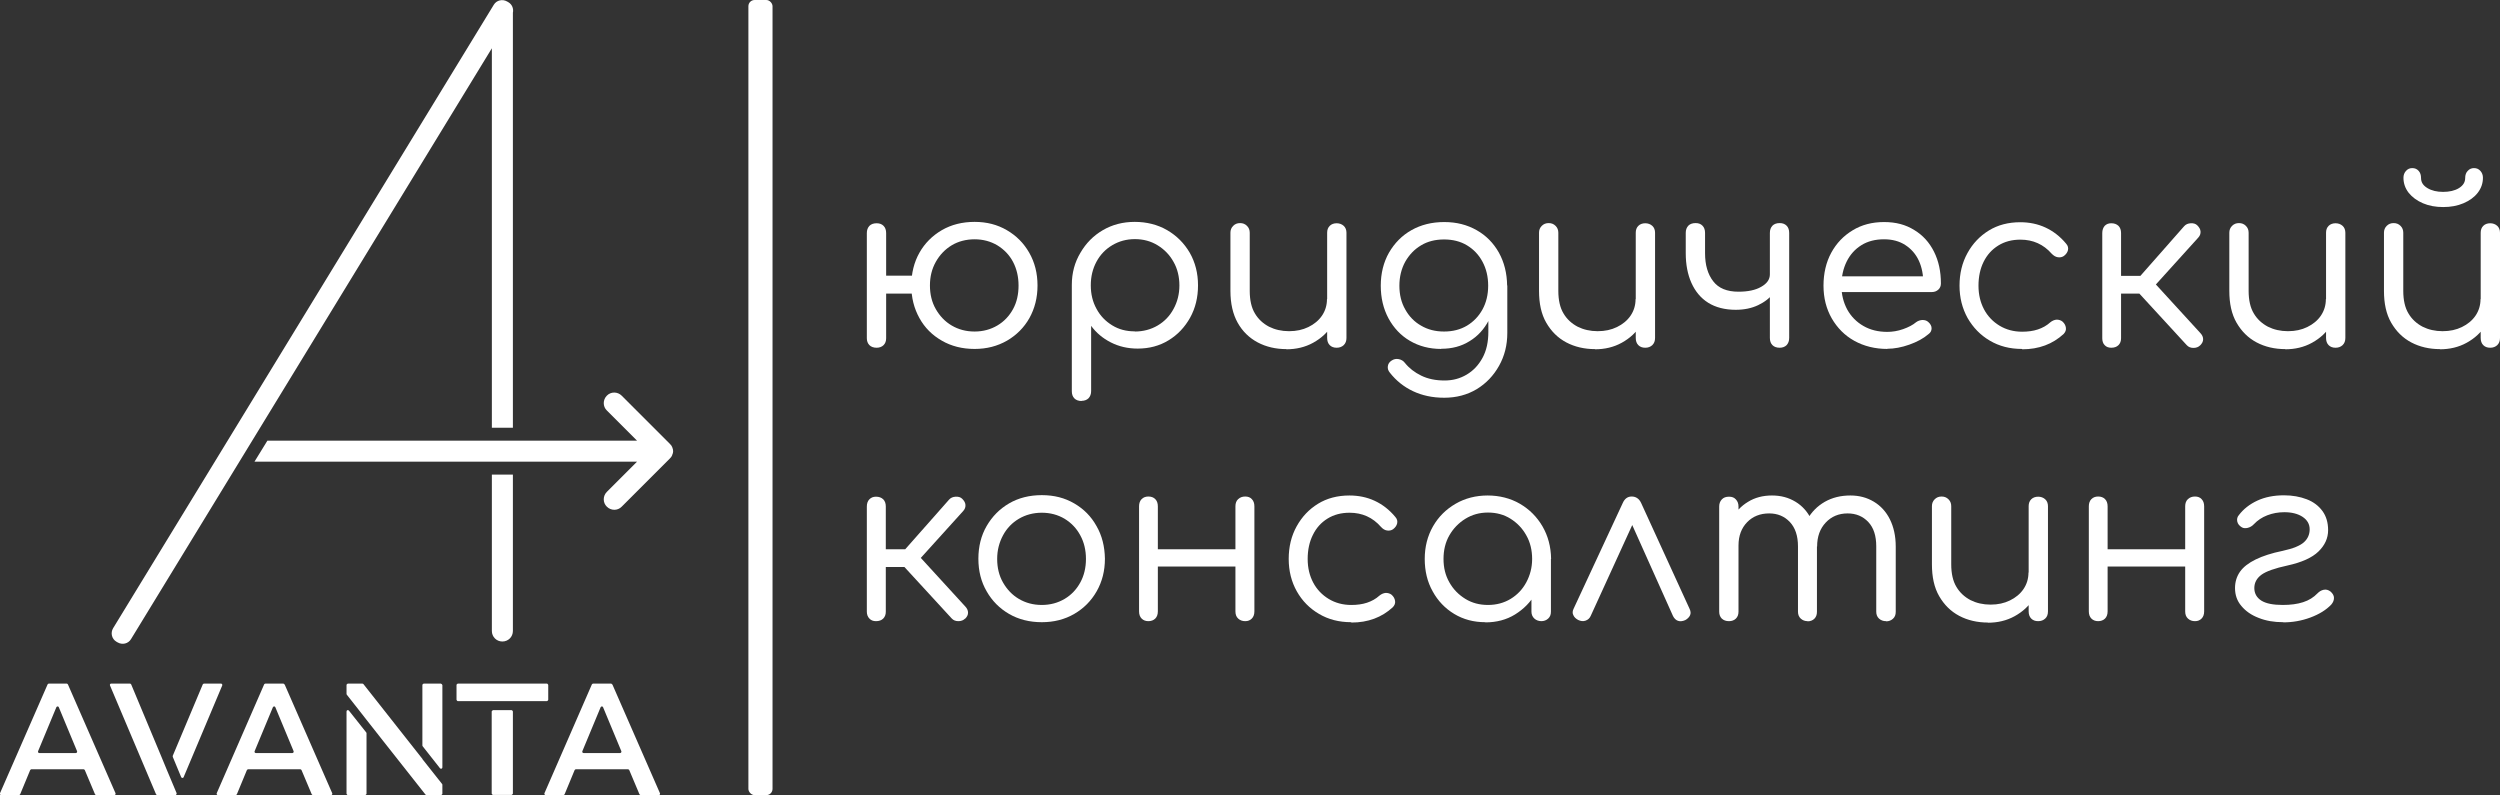
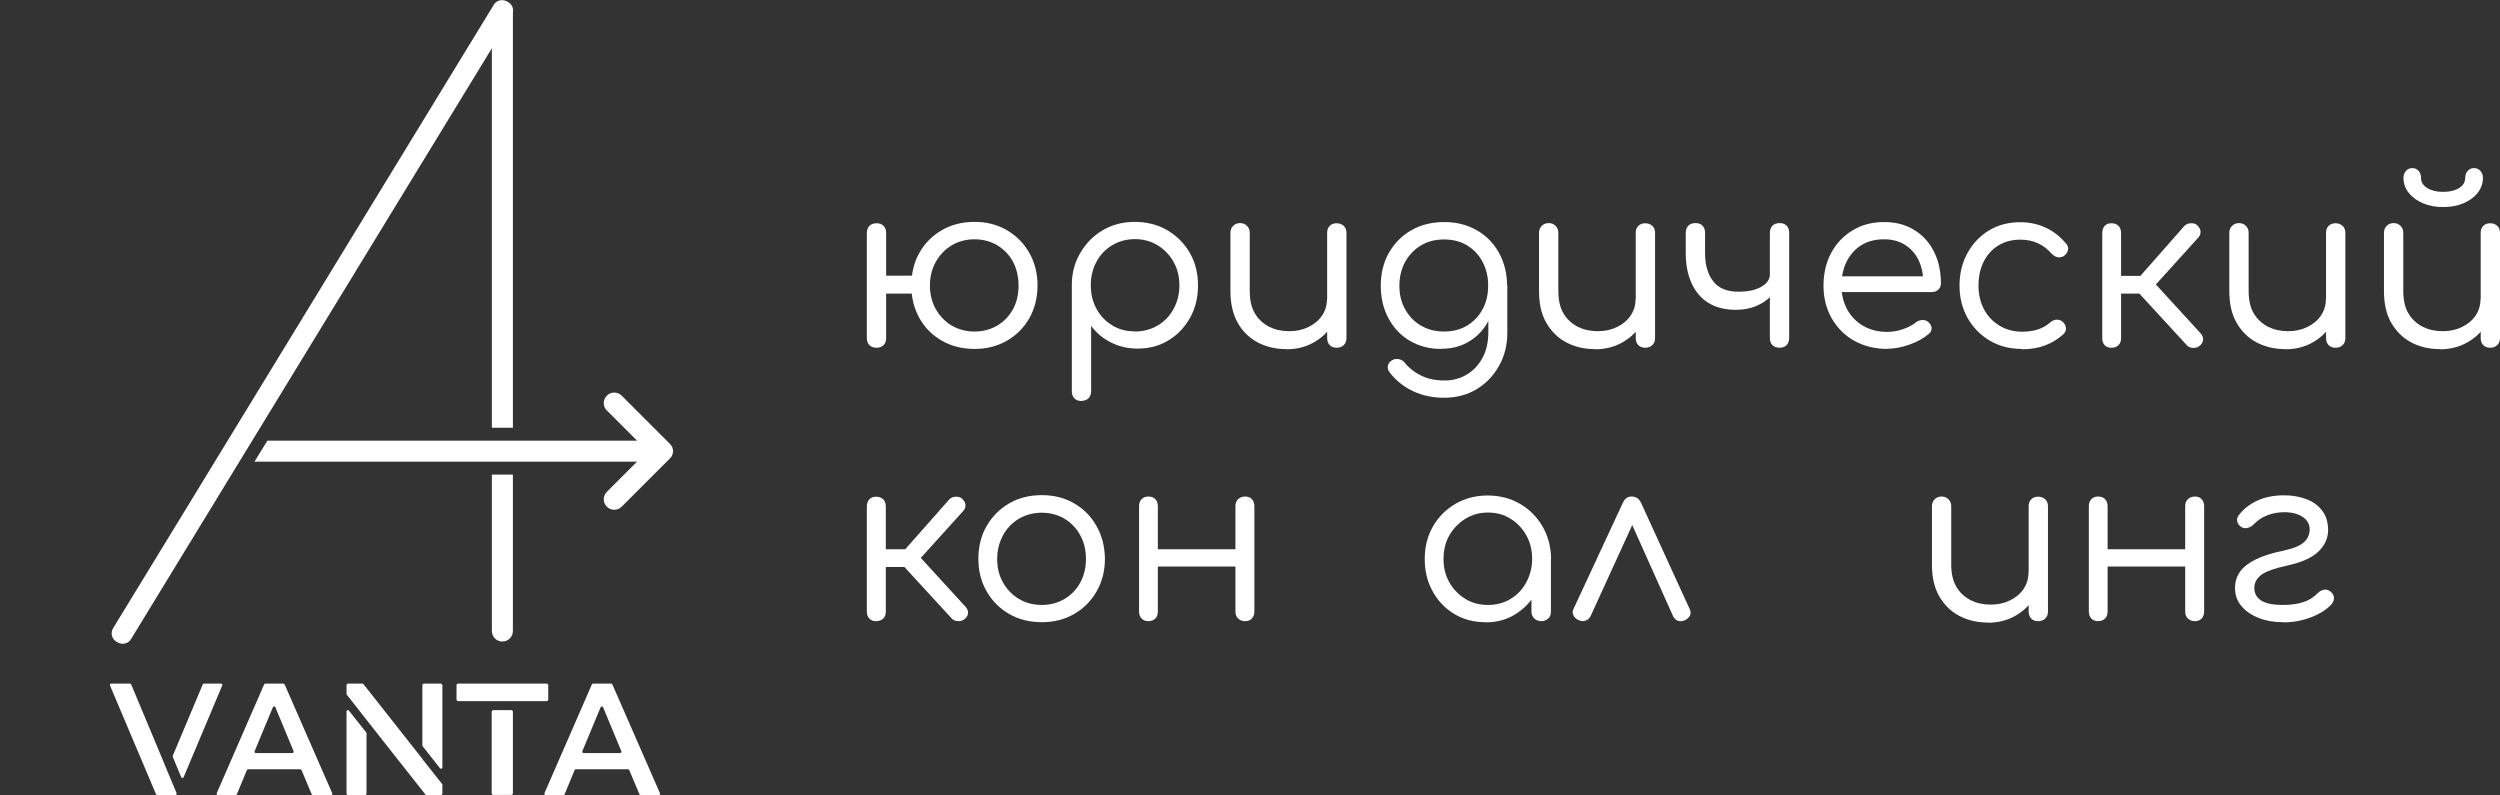
<svg xmlns="http://www.w3.org/2000/svg" id="_Слой_2" data-name="Слой 2" viewBox="0 0 145.01 46.12">
  <rect x="0" y="0" width="145.01" height="46.12" fill="#333333" stroke="none" />
  <defs>
    <style> .cls-1 { fill: #fff; } </style>
  </defs>
  <g id="_Слой_1-2" data-name="Слой 1">
    <g>
      <g>
        <path class="cls-1" d="M29.14,37.21c.34,0,.61-.27.61-.61v-9.07h-1.22v9.07c0,.34.27.61.61.61Z" />
        <path class="cls-1" d="M6.75,37.22l.07.04c.27.16.62.08.78-.19L28.53,2.8v22.01h1.22V.74c.05-.23-.04-.48-.26-.61l-.07-.04c-.27-.16-.62-.08-.78.19L6.56,36.44c-.16.27-.08.62.19.78Z" />
-         <path class="cls-1" d="M3.94,39.7s-.04-.05-.07-.05h-1.04s-.06.02-.07.05L0,46.01c-.02.05.02.11.07.11h1.03s.06-.02.07-.05l.58-1.4s.04-.05.07-.05h3.03s.06.02.07.05l.59,1.4s.04.05.07.05h1.05c.06,0,.09-.06.07-.11l-2.76-6.31ZM4.4,43.68h-2.12c-.06,0-.09-.06-.07-.11l1.06-2.55c.03-.06.12-.06.14,0l1.06,2.55c.02.05-.02.11-.07.11Z" />
        <path class="cls-1" d="M9.34,43.84l-1.73-4.14s-.04-.05-.07-.05h-1.09c-.06,0-.09.06-.07.11l2.67,6.31s.04.05.07.05h1.09l.04-.1-.58-1.38-.33-.8Z" />
        <path class="cls-1" d="M12.82,39.65h-.99s-.06.02-.07.05l-1.74,4.14s0,.04,0,.06l.49,1.18c.03.06.12.06.14,0l2.24-5.32c.02-.05-.02-.11-.07-.11Z" />
        <path class="cls-1" d="M16.5,39.7s-.04-.05-.07-.05h-1.04s-.06.02-.07.05l-2.75,6.31c-.02.05.02.11.07.11h1.03s.06-.02.07-.05l.58-1.4s.04-.05.07-.05h3.03s.06.02.07.05l.59,1.4s.04.05.07.05h1.05c.06,0,.09-.06.07-.11l-2.76-6.31ZM16.96,43.68h-2.12c-.06,0-.09-.06-.07-.11l1.06-2.55c.03-.06.12-.06.14,0l1.06,2.55c.02.05-.02.11-.07.11Z" />
        <path class="cls-1" d="M20.24,41.22c-.05-.06-.14-.03-.14.05v4.77s.03.08.08.08h1s.08-.03.08-.08v-3.51s0-.03-.02-.05l-1-1.26Z" />
        <path class="cls-1" d="M25.58,39.65h-1s-.08.03-.08.08v3.51s0,.03.02.05l1,1.27c.05.06.14.03.14-.05v-4.77s-.03-.08-.08-.08Z" />
        <path class="cls-1" d="M24.51,44.03l-3.43-4.35s-.04-.03-.06-.03h-.84s-.08.03-.08.08v.52s0,.03.02.05l.7.89.43.55.96,1.22,2.47,3.13s.04.03.06.03h.84s.08-.03.08-.08v-.52s0-.03-.02-.05l-1.14-1.44Z" />
        <path class="cls-1" d="M35.51,39.7s-.04-.05-.07-.05h-1.04s-.06.02-.07.05l-2.75,6.31c-.02.05.02.11.07.11h1.03s.06-.02.07-.05l.58-1.4s.04-.05.07-.05h3.03s.06.02.07.05l.59,1.4s.04.05.07.05h1.05c.06,0,.09-.06.07-.11l-2.76-6.31ZM35.97,43.68h-2.12c-.06,0-.09-.06-.07-.11l1.06-2.55c.03-.06.12-.06.14,0l1.06,2.55c.02.05-.02.11-.07.11Z" />
        <path class="cls-1" d="M39.03,26.05s-.01-.03-.02-.05c0-.02-.01-.04-.02-.06,0-.02-.02-.04-.03-.06,0-.02-.02-.03-.03-.05-.02-.03-.05-.06-.08-.09l-2.79-2.79c-.24-.24-.63-.24-.86,0-.24.24-.24.63,0,.86l1.75,1.75H15.51l-.75,1.22h22.19l-1.75,1.75c-.24.24-.24.63,0,.86.24.24.63.24.86,0l2.79-2.79s.05-.06.08-.09c.01-.02.02-.03.03-.05.01-.02.02-.04.03-.06,0-.02.01-.04.02-.06,0-.02.01-.03.02-.05.02-.08.02-.16,0-.24Z" />
        <path class="cls-1" d="M29.67,41.19h-1.07s-.08.04-.08.08v4.76s.03.08.08.08h1.07s.08-.04.08-.08v-4.76s-.03-.08-.08-.08Z" />
        <path class="cls-1" d="M31.8,40.59v-.86s-.03-.08-.08-.08h-5.16s-.08.03-.08.08v.86s.03.08.08.08h1.66s1.83,0,1.83,0h0s.18,0,.18,0h1.49s.08-.03.08-.08Z" />
      </g>
-       <rect class="cls-1" x="43.41" y="0" width="1.4" height="46.12" rx=".36" ry=".36" />
      <g>
        <path class="cls-1" d="M50.85,20.17c-.18,0-.32-.05-.42-.15-.1-.1-.15-.24-.15-.4v-6.1c0-.18.05-.31.15-.42.1-.1.24-.15.42-.15.17,0,.3.05.4.15.1.1.15.24.15.42v6.1c0,.17-.05.3-.15.4-.1.1-.24.15-.4.15ZM51.24,17.03c-.15,0-.27-.05-.37-.15-.1-.1-.15-.22-.15-.37,0-.16.05-.28.15-.38.1-.09.22-.14.37-.14h1.94c.15,0,.27.05.36.14.09.09.14.22.14.38,0,.15-.05.27-.14.37-.09.1-.21.15-.36.15h-1.94ZM56.53,20.24c-.71,0-1.35-.16-1.9-.48-.56-.32-.99-.75-1.3-1.31-.31-.56-.47-1.18-.47-1.89s.16-1.35.47-1.9c.31-.55.75-.99,1.3-1.31.55-.32,1.19-.48,1.9-.48s1.32.16,1.87.48c.55.32.98.75,1.3,1.31.32.56.48,1.19.48,1.9s-.16,1.33-.47,1.89c-.31.55-.75.99-1.3,1.31-.56.32-1.18.48-1.88.48ZM56.53,19.23c.49,0,.93-.12,1.32-.35.39-.23.69-.55.91-.95s.32-.86.32-1.37-.11-.97-.32-1.37-.52-.72-.91-.96c-.39-.23-.83-.35-1.32-.35s-.95.12-1.33.35-.69.55-.92.96-.34.86-.34,1.37.11.97.34,1.37.53.72.92.95.83.35,1.33.35Z" />
        <path class="cls-1" d="M62.74,23.26c-.18,0-.32-.05-.42-.15s-.15-.24-.15-.42v-6.17c0-.69.17-1.31.5-1.86.32-.55.75-.99,1.3-1.31.55-.32,1.16-.48,1.85-.48s1.33.16,1.88.48c.55.32.99.76,1.31,1.31.32.56.48,1.19.48,1.89s-.15,1.32-.46,1.88c-.31.55-.72.99-1.25,1.31-.52.32-1.12.48-1.79.48-.57,0-1.09-.12-1.56-.36-.47-.24-.85-.56-1.14-.96v3.78c0,.18-.05.31-.15.42-.1.1-.24.15-.4.15ZM65.82,19.23c.49,0,.94-.12,1.33-.35.39-.23.7-.55.92-.96.22-.4.34-.86.34-1.36s-.11-.97-.34-1.37c-.22-.4-.53-.72-.92-.96s-.83-.36-1.32-.36-.92.12-1.31.35c-.39.23-.7.55-.92.96s-.33.86-.33,1.37.11.96.33,1.36c.22.41.52.72.91.96s.82.35,1.31.35Z" />
        <path class="cls-1" d="M74.62,20.25c-.62,0-1.18-.13-1.67-.39-.49-.26-.88-.64-1.16-1.14-.28-.5-.42-1.12-.42-1.85v-3.37c0-.16.05-.29.16-.4s.24-.16.4-.16.29.05.4.16c.11.11.16.24.16.4v3.37c0,.54.1.98.3,1.31.2.34.48.59.82.77.34.17.73.26,1.16.26s.79-.08,1.12-.24c.33-.16.6-.38.79-.66.19-.28.29-.6.29-.96h.75c-.02.55-.16,1.05-.44,1.49-.27.44-.64.78-1.11,1.04-.47.26-.99.38-1.56.38ZM77.53,20.17c-.17,0-.3-.05-.4-.15s-.15-.24-.15-.42v-6.1c0-.17.05-.3.15-.4.1-.1.24-.15.4-.15s.3.05.41.15c.11.1.16.24.16.4v6.1c0,.18-.05.31-.16.42-.11.1-.24.15-.41.15Z" />
        <path class="cls-1" d="M83.6,20.24c-.69,0-1.29-.16-1.82-.47-.53-.31-.94-.75-1.24-1.3-.3-.56-.45-1.19-.45-1.9s.16-1.36.48-1.92c.32-.55.75-.99,1.3-1.3.55-.31,1.18-.47,1.9-.47s1.33.16,1.88.47c.55.31.98.75,1.29,1.3.31.56.47,1.19.48,1.92l-.66.22c0,.67-.13,1.26-.4,1.78-.27.52-.64.93-1.12,1.22-.48.3-1.02.44-1.64.44ZM83.76,23.07c-.67,0-1.27-.13-1.8-.38-.53-.25-.98-.61-1.34-1.07-.1-.12-.14-.24-.12-.38.02-.14.09-.24.21-.32.13-.09.27-.12.42-.09.15.03.27.1.36.22.25.31.56.55.95.74.39.19.84.28,1.35.28.47,0,.89-.11,1.28-.34s.69-.55.92-.97.34-.92.34-1.51v-1.96l.4-.9.7.17v2.75c0,.71-.16,1.34-.48,1.91-.32.57-.75,1.02-1.29,1.35-.55.33-1.18.5-1.89.5ZM83.76,19.23c.5,0,.94-.11,1.33-.34.38-.23.68-.54.9-.94.22-.4.33-.86.33-1.38s-.11-.98-.33-1.39c-.22-.41-.52-.72-.9-.95-.38-.23-.83-.34-1.33-.34s-.95.11-1.33.34c-.39.23-.69.55-.92.95-.22.4-.34.87-.34,1.39s.11.98.34,1.38c.22.4.53.72.92.94.39.23.83.34,1.33.34Z" />
        <path class="cls-1" d="M92.52,20.25c-.62,0-1.18-.13-1.67-.39-.49-.26-.87-.64-1.16-1.14s-.42-1.12-.42-1.85v-3.37c0-.16.05-.29.16-.4.11-.11.24-.16.4-.16s.29.05.4.16c.11.11.16.24.16.4v3.37c0,.54.1.98.3,1.31.2.34.48.59.82.77.34.17.73.26,1.16.26s.79-.08,1.12-.24c.33-.16.6-.38.79-.66.19-.28.29-.6.29-.96h.75c-.02.55-.16,1.05-.44,1.49-.27.44-.64.78-1.11,1.04-.47.26-.99.38-1.56.38ZM95.43,20.17c-.17,0-.3-.05-.4-.15s-.15-.24-.15-.42v-6.1c0-.17.05-.3.15-.4.1-.1.24-.15.4-.15s.3.05.41.15c.11.1.16.24.16.4v6.1c0,.18-.05.31-.16.42-.11.1-.24.15-.41.15Z" />
        <path class="cls-1" d="M100.69,17.97c-.64,0-1.18-.14-1.61-.41-.43-.27-.75-.66-.97-1.15-.22-.49-.33-1.07-.33-1.72v-1.18c0-.18.05-.31.15-.42.1-.1.24-.15.42-.15s.3.05.4.15c.1.1.15.24.15.42v1.18c0,.68.16,1.22.47,1.62.31.41.8.61,1.47.61.54,0,.98-.09,1.31-.28.34-.19.51-.43.51-.73h.57c0,.4-.11.75-.34,1.06-.22.31-.53.55-.91.73s-.81.27-1.31.27ZM103.23,20.17c-.18,0-.32-.05-.42-.15s-.15-.24-.15-.42v-6.09c0-.18.05-.31.15-.42.1-.1.24-.15.42-.15.17,0,.3.05.4.15.1.1.15.24.15.42v6.09c0,.18-.05.31-.15.42-.1.1-.24.15-.4.15Z" />
        <path class="cls-1" d="M109.48,20.24c-.72,0-1.36-.16-1.92-.47-.56-.31-.99-.75-1.31-1.3-.32-.56-.48-1.19-.48-1.9s.15-1.36.45-1.91.71-.98,1.24-1.3c.52-.32,1.13-.48,1.82-.48s1.25.15,1.75.46c.5.3.88.72,1.15,1.26.27.54.4,1.15.4,1.84,0,.15-.05.27-.15.36-.1.09-.22.14-.37.14h-5.52v-.91h5.59l-.57.4c0-.48-.08-.92-.26-1.31-.18-.39-.45-.69-.79-.91-.34-.22-.75-.33-1.23-.33-.5,0-.94.11-1.31.34-.37.23-.66.55-.86.96s-.3.87-.3,1.39.12.98.34,1.39c.23.41.54.72.94.95.4.23.86.34,1.38.34.3,0,.61-.05.92-.16.31-.11.56-.24.75-.4.11-.08.23-.12.36-.13.14,0,.25.03.34.11.13.11.2.24.2.37,0,.13-.05.25-.18.34-.29.25-.66.45-1.11.61-.45.16-.88.24-1.28.24Z" />
        <path class="cls-1" d="M117.28,20.24c-.7,0-1.32-.16-1.86-.48-.55-.32-.97-.76-1.29-1.31-.31-.56-.47-1.18-.47-1.88s.15-1.33.46-1.89c.3-.55.72-.99,1.24-1.31.52-.32,1.13-.48,1.82-.48.53,0,1.02.1,1.47.31s.85.52,1.19.93c.11.12.14.25.11.38-.03.13-.11.24-.24.34-.11.07-.22.09-.35.07s-.24-.09-.35-.2c-.48-.55-1.09-.82-1.82-.82-.48,0-.91.11-1.28.34-.37.23-.65.54-.85.94-.2.4-.3.87-.3,1.39s.11.97.32,1.37.52.72.9.95.82.35,1.31.35c.33,0,.64-.04.91-.13.27-.09.51-.22.72-.41.12-.1.25-.15.37-.16.12,0,.24.03.34.11.12.11.18.22.2.36s-.03.25-.13.36c-.64.59-1.44.89-2.4.89Z" />
        <path class="cls-1" d="M122.46,20.17c-.16,0-.29-.05-.38-.15-.1-.1-.14-.24-.14-.4v-6.1c0-.18.05-.31.14-.42.1-.1.22-.15.38-.15.18,0,.31.05.42.15.1.1.15.24.15.42v2.48h1.64v1.03h-1.64v2.59c0,.17-.05.3-.15.4-.1.1-.24.15-.42.15ZM127.62,20.03c-.1.1-.23.15-.39.15s-.29-.05-.39-.16l-3.18-3.46,3.03-3.44c.1-.11.22-.16.38-.17s.29.03.38.12c.11.11.18.22.19.35.01.13-.03.25-.13.36l-2.46,2.72,2.59,2.83c.1.11.15.22.15.35s-.06.24-.17.35Z" />
        <path class="cls-1" d="M132.56,20.25c-.62,0-1.18-.13-1.67-.39-.49-.26-.87-.64-1.16-1.14s-.42-1.12-.42-1.85v-3.37c0-.16.05-.29.16-.4.11-.11.24-.16.4-.16s.29.05.4.16c.11.11.16.24.16.4v3.37c0,.54.1.98.3,1.31.2.34.48.59.82.77.34.17.73.26,1.16.26s.79-.08,1.12-.24c.33-.16.6-.38.79-.66.19-.28.29-.6.29-.96h.75c-.02.55-.16,1.05-.44,1.49-.27.44-.64.78-1.11,1.04-.47.26-.99.38-1.56.38ZM135.47,20.17c-.17,0-.3-.05-.4-.15s-.15-.24-.15-.42v-6.1c0-.17.05-.3.15-.4.1-.1.24-.15.4-.15s.3.05.41.15c.11.1.16.24.16.4v6.1c0,.18-.05.31-.16.42-.11.1-.24.15-.41.15Z" />
        <path class="cls-1" d="M141.53,20.25c-.62,0-1.18-.13-1.67-.39-.49-.26-.87-.64-1.16-1.14s-.42-1.12-.42-1.85v-3.37c0-.16.05-.29.16-.4.11-.11.24-.16.4-.16s.29.05.4.16c.11.11.16.24.16.4v3.37c0,.54.1.98.3,1.31.2.34.48.59.82.77.34.17.73.26,1.16.26s.79-.08,1.12-.24c.33-.16.6-.38.79-.66.19-.28.29-.6.29-.96h.75c-.02.55-.16,1.05-.44,1.49-.27.44-.64.78-1.11,1.04-.47.26-.99.38-1.56.38ZM141.72,12.01c-.44,0-.83-.07-1.18-.22-.35-.15-.62-.35-.83-.61-.2-.26-.3-.55-.3-.87,0-.16.05-.29.15-.4.1-.11.22-.16.36-.16.15,0,.27.05.37.16.1.11.14.25.14.42,0,.24.12.43.37.58.25.15.55.22.91.22s.68-.07.92-.22c.24-.15.36-.34.36-.58,0-.18.05-.32.15-.42.1-.11.22-.16.36-.16.15,0,.27.05.37.16.1.11.15.24.15.4,0,.32-.1.61-.3.87-.2.26-.48.46-.83.61-.35.15-.74.22-1.18.22ZM144.44,20.17c-.17,0-.3-.05-.4-.15s-.15-.24-.15-.42v-6.1c0-.17.05-.3.15-.4.1-.1.24-.15.4-.15s.3.05.41.15c.11.1.16.24.16.4v6.1c0,.18-.05.31-.16.42-.11.1-.24.15-.41.15Z" />
        <path class="cls-1" d="M50.81,36.03c-.16,0-.29-.05-.38-.15-.1-.1-.15-.24-.15-.4v-6.1c0-.18.05-.32.15-.42.1-.1.22-.15.38-.15.18,0,.31.05.42.15.1.1.15.24.15.42v2.48h1.64v1.03h-1.64v2.59c0,.17-.05.3-.15.4-.1.1-.24.15-.42.15ZM55.98,35.88c-.1.1-.23.15-.39.15s-.29-.05-.39-.16l-3.18-3.46,3.03-3.43c.1-.11.22-.16.38-.17s.29.03.38.12c.11.11.18.22.19.35.01.13-.03.25-.13.36l-2.46,2.72,2.59,2.83c.1.11.15.22.15.35s-.06.24-.17.35Z" />
        <path class="cls-1" d="M60.43,36.09c-.71,0-1.35-.16-1.9-.48-.55-.32-.98-.75-1.3-1.31-.32-.55-.48-1.18-.48-1.89s.16-1.35.48-1.9c.32-.55.75-.99,1.3-1.31.55-.32,1.18-.48,1.9-.48s1.33.16,1.88.48c.55.32.98.75,1.29,1.31.32.55.48,1.19.49,1.9,0,.7-.16,1.33-.48,1.89-.32.56-.75.99-1.3,1.31-.55.32-1.18.48-1.88.48ZM60.43,35.09c.49,0,.93-.12,1.32-.35.39-.23.69-.55.91-.95.22-.4.33-.86.33-1.37s-.11-.97-.33-1.37c-.22-.41-.52-.72-.91-.96-.39-.23-.83-.35-1.32-.35s-.94.12-1.33.35c-.39.23-.7.55-.92.96s-.34.86-.34,1.37.11.97.34,1.37.53.72.92.95c.39.23.83.35,1.33.35Z" />
        <path class="cls-1" d="M66.61,36.03c-.16,0-.29-.05-.39-.15-.1-.1-.15-.24-.15-.42v-6.09c0-.18.05-.32.15-.42.1-.1.23-.15.39-.15.17,0,.3.05.4.15.1.1.15.24.15.42v6.09c0,.18-.05.32-.15.42-.1.1-.24.15-.4.15ZM67,32.86v-1h5.02v1h-5.02ZM72.23,36.03c-.17,0-.3-.05-.41-.15-.11-.1-.16-.24-.16-.42v-6.09c0-.18.05-.32.16-.42.11-.1.24-.15.41-.15.16,0,.29.05.38.15.1.1.15.24.15.42v6.09c0,.18-.05.32-.15.42-.1.1-.22.15-.38.15Z" />
-         <path class="cls-1" d="M78.37,36.09c-.7,0-1.32-.16-1.86-.48-.55-.32-.98-.76-1.29-1.31-.31-.55-.47-1.18-.47-1.88s.15-1.33.46-1.89.72-.99,1.24-1.31c.52-.32,1.13-.48,1.82-.48.53,0,1.02.1,1.47.31.45.21.85.52,1.19.93.11.12.14.25.11.38-.03.13-.11.24-.24.34-.11.07-.22.09-.35.07-.13-.02-.24-.09-.35-.21-.48-.55-1.09-.82-1.82-.82-.48,0-.91.11-1.28.34-.37.23-.65.54-.85.95-.2.4-.3.87-.3,1.39s.11.97.32,1.37.52.72.9.95.82.35,1.31.35c.33,0,.64-.04.91-.13.27-.09.51-.22.72-.41.12-.1.25-.15.37-.16.12,0,.24.03.34.11.12.11.18.22.2.36s-.03.25-.13.36c-.64.59-1.44.89-2.4.89Z" />
        <path class="cls-1" d="M86.15,36.09c-.67,0-1.27-.16-1.8-.48s-.95-.76-1.25-1.31c-.31-.55-.46-1.18-.46-1.88s.16-1.33.48-1.89.76-.99,1.31-1.31c.55-.32,1.18-.48,1.86-.48s1.32.16,1.87.48c.55.32.99.76,1.31,1.31s.49,1.18.5,1.89l-.45.22c0,.65-.15,1.24-.44,1.76s-.7.93-1.2,1.24-1.08.46-1.72.46ZM86.31,35.09c.49,0,.93-.12,1.31-.35s.69-.55.91-.96.34-.86.34-1.36-.11-.97-.34-1.37c-.22-.4-.53-.72-.91-.96-.38-.24-.82-.36-1.31-.36s-.92.12-1.31.36c-.39.24-.7.56-.93.96-.23.4-.34.86-.34,1.37s.11.96.34,1.36c.23.41.54.72.93.96s.83.35,1.31.35ZM89.42,36.03c-.17,0-.31-.05-.42-.15-.11-.1-.17-.24-.17-.4v-2.18l.25-1.15.88.28v3.05c0,.17-.05.3-.16.4-.11.1-.24.15-.4.15Z" />
        <path class="cls-1" d="M94.65,28.8c.11,0,.22.03.31.09.09.06.17.15.23.28l2.81,6.14c.07.14.08.27.03.38-.05.11-.15.21-.28.28-.16.07-.3.08-.42.04-.12-.04-.22-.14-.29-.28l-2.67-5.96h.62l-2.72,5.95c-.06.14-.16.23-.3.28s-.28.03-.43-.04c-.13-.07-.23-.16-.28-.28-.06-.11-.05-.24.02-.38l2.85-6.13c.11-.25.29-.37.51-.37Z" />
-         <path class="cls-1" d="M100.29,36.03c-.18,0-.31-.05-.42-.15-.1-.1-.15-.24-.15-.4v-6.1c0-.17.05-.3.15-.41.1-.11.24-.16.42-.16s.3.05.4.16c.1.11.15.24.15.41v6.1c0,.17-.05.3-.15.4s-.24.15-.4.15ZM104.85,36.03c-.16,0-.29-.05-.4-.15-.11-.1-.16-.24-.16-.4v-3.79c0-.61-.16-1.08-.47-1.41s-.71-.5-1.2-.5c-.52,0-.95.17-1.28.51-.33.34-.5.79-.5,1.35h-.77c.02-.57.14-1.08.37-1.51.23-.44.55-.78.95-1.02.4-.25.87-.37,1.39-.37s.96.12,1.36.36c.4.24.7.58.92,1.02.22.44.33.97.33,1.58v3.79c0,.17-.05.3-.15.4-.1.1-.24.15-.4.15ZM109.4,36.03c-.17,0-.3-.05-.41-.15-.11-.1-.16-.24-.16-.4v-3.79c0-.61-.15-1.08-.46-1.41-.31-.33-.71-.5-1.2-.5-.52,0-.94.18-1.27.53s-.5.81-.5,1.39h-.96c0-.59.14-1.11.38-1.55.25-.45.59-.79,1.02-1.04.44-.25.93-.37,1.49-.37.51,0,.96.12,1.36.36.4.24.71.58.93,1.02.22.44.34.97.34,1.58v3.79c0,.17-.05.3-.16.4-.11.1-.24.15-.4.15Z" />
        <path class="cls-1" d="M115.31,36.11c-.62,0-1.18-.13-1.67-.39-.49-.26-.87-.64-1.16-1.14s-.42-1.12-.42-1.85v-3.37c0-.16.05-.29.16-.4s.24-.16.4-.16.29.05.4.16.16.24.16.4v3.37c0,.54.1.98.3,1.31.2.34.48.59.82.77.34.17.73.26,1.16.26s.79-.08,1.12-.24.6-.38.79-.66c.19-.28.29-.6.29-.96h.75c-.02.55-.16,1.05-.44,1.49-.27.44-.64.78-1.11,1.04-.47.26-.99.38-1.56.38ZM118.22,36.03c-.17,0-.3-.05-.4-.15-.1-.1-.15-.24-.15-.42v-6.1c0-.17.05-.3.15-.4.1-.1.24-.15.4-.15s.3.05.41.15c.11.1.16.24.16.4v6.1c0,.18-.05.32-.16.42-.11.1-.24.15-.41.15Z" />
        <path class="cls-1" d="M121.7,36.03c-.16,0-.29-.05-.39-.15-.1-.1-.15-.24-.15-.42v-6.09c0-.18.05-.32.15-.42.1-.1.23-.15.39-.15.17,0,.3.05.4.15s.15.24.15.42v6.09c0,.18-.05.32-.15.42s-.24.15-.4.15ZM122.09,32.86v-1h5.02v1h-5.02ZM127.32,36.03c-.17,0-.3-.05-.41-.15-.11-.1-.16-.24-.16-.42v-6.09c0-.18.05-.32.16-.42.11-.1.24-.15.41-.15.16,0,.29.05.38.15.1.1.15.24.15.42v6.09c0,.18-.05.32-.15.42-.1.1-.22.15-.38.15Z" />
        <path class="cls-1" d="M132.44,36.09c-.54,0-1.01-.08-1.43-.25-.42-.16-.75-.39-1-.69-.25-.29-.37-.64-.37-1.04,0-.36.1-.68.29-.95.19-.27.5-.51.91-.71.41-.2.93-.37,1.57-.5.6-.13,1.01-.3,1.23-.5.22-.2.33-.45.33-.75s-.14-.54-.41-.72c-.27-.18-.63-.27-1.06-.27-.35,0-.68.06-.99.18-.31.12-.56.29-.77.51-.11.12-.24.19-.37.22-.13.03-.24.02-.33-.03-.15-.09-.24-.2-.27-.34-.03-.14,0-.27.1-.38.26-.34.61-.62,1.06-.83.45-.21.97-.31,1.55-.31.49,0,.93.08,1.32.23.39.15.69.38.91.68s.33.67.33,1.11c0,.47-.19.88-.56,1.24-.37.36-.97.63-1.79.81-.74.16-1.25.34-1.52.54-.27.2-.41.46-.41.77s.14.56.41.73c.27.17.69.25,1.24.25.45,0,.84-.05,1.18-.16s.61-.28.83-.51c.11-.11.22-.18.36-.21s.27,0,.41.11c.12.11.19.23.19.36,0,.14-.05.26-.15.38-.3.32-.71.57-1.22.76s-1.04.28-1.57.28Z" />
      </g>
    </g>
  </g>
</svg>